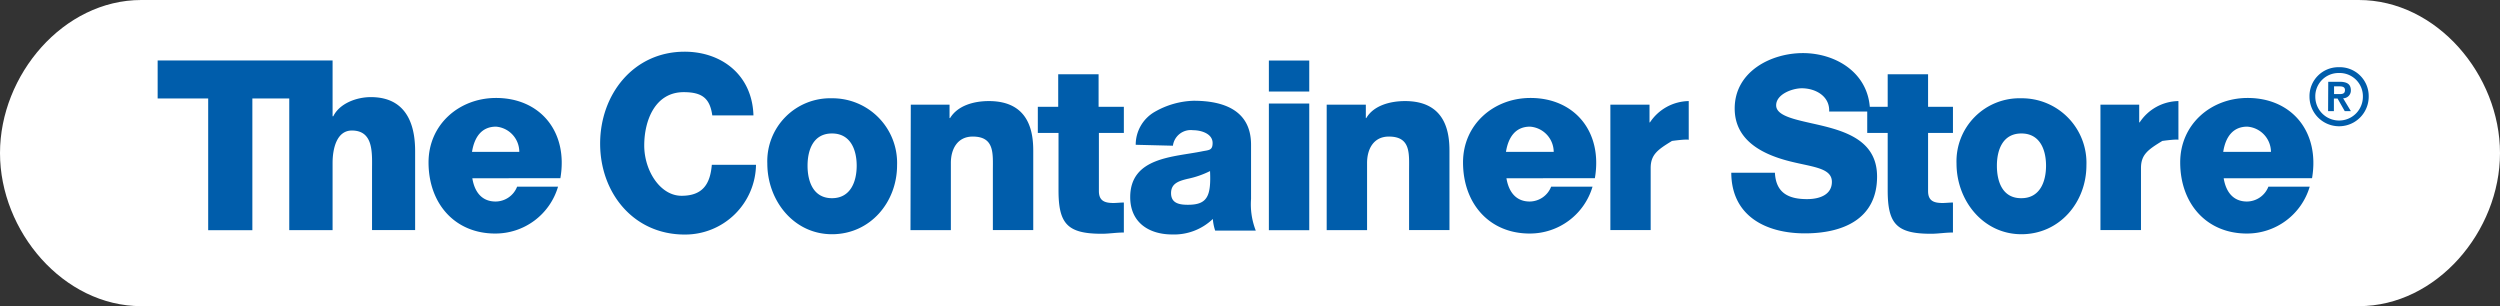
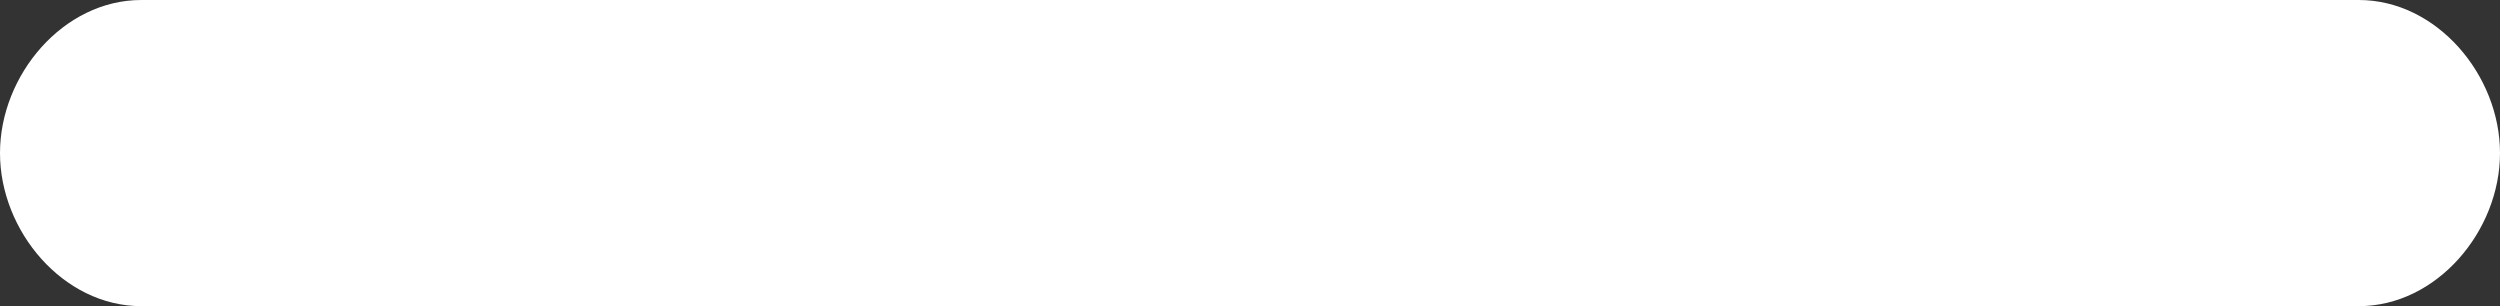
<svg xmlns="http://www.w3.org/2000/svg" viewBox="0 0 322.55 39.5">
  <rect x="0" y="0" width="322.55" height="39.5" fill="#333333" stroke="none" />
  <g id="Layer_2" data-name="Layer 2">
    <g id="tcs-logo-0">
      <path id="tcs-logo-0_pill" data-name="tcs-logo-0  pill" d="M18.23,39.5C8.16,39.5,0,29.82,0,19.75S8.16,0,18.23,0h286.1c10.06,0,18.22,9.68,18.22,19.75S314.39,39.5,304.33,39.5H18.23" style="fill:#fff" />
-       <path id="tcs-logo-0_logotype" data-name="tcs-logo-0  logotype" d="M37.32,12.7H32.56v17h-5.7v-17H20.34V7.8H42.91V15H43c.79-1.62,2.94-2.47,4.84-2.47,5.29,0,5.72,4.7,5.72,7V29.68H48V22c0-2.18.25-5.16-2.6-5.16-2,0-2.49,2.43-2.49,4.18v8.67H37.32ZM91.9,14.89c-.31-2.2-1.3-3-3.69-3-3.68,0-5.09,3.63-5.09,6.88s2.06,6.49,4.81,6.49,3.7-1.53,3.91-4h5.7a9.14,9.14,0,0,1-9.21,9c-6.61,0-10.9-5.39-10.9-11.73S81.72,6.67,88.33,6.67c4.72,0,8.72,2.95,8.88,8.22Zm15.44-2.21a8.34,8.34,0,0,1,8.4,8.64c0,4.78-3.47,8.9-8.4,8.9S99,25.88,99,21.1A8.12,8.12,0,0,1,107.34,12.68Zm0,12.89c2.42,0,3.19-2.17,3.19-4.19s-.77-4.16-3.19-4.16-3.15,2.14-3.15,4.16S104.92,25.57,107.34,25.57ZM117.51,13.5h5v1.73h.07c1-1.63,3.09-2.19,5-2.19,5.3,0,5.73,4.14,5.73,6.43V29.68h-5.21V22c0-2.18.24-4.38-2.6-4.38-2,0-2.82,1.65-2.82,3.4v8.67h-5.21ZM145,17.15h-3.22v7.5c0,1.26.74,1.54,1.87,1.54.43,0,.89-.06,1.35-.06V30c-1,0-1.9.16-2.85.16-4.44,0-5.58-1.29-5.58-5.61V17.15H133.9V13.78h2.63V9.58h5.21v4.2H145Zm1.53,1.53A4.89,4.89,0,0,1,149,14.42,10.66,10.66,0,0,1,154,13c3.76,0,7.41,1.16,7.41,5.67v7a9.32,9.32,0,0,0,.61,4.08h-5.24a6.34,6.34,0,0,1-.3-1.5,7.22,7.22,0,0,1-5.24,2c-3,0-5.42-1.54-5.42-4.81,0-5.18,5.63-5.17,9.25-5.91.89-.18,1.38-.1,1.38-1.08,0-1.19-1.44-1.65-2.52-1.65a2.32,2.32,0,0,0-2.6,2Zm6.74,7.74c2.48,0,3-1.08,2.85-4.35a11.69,11.69,0,0,1-2.88,1c-1.17.28-2.15.6-2.15,1.85S152.06,26.42,153.23,26.42Zm10.44,3.28V13.36h5.21V29.7Zm0-17.89v-4h5.21v4Zm7.46,1.69h5.05v1.73h.06c.95-1.63,3.1-2.19,5-2.19,5.3,0,5.73,4.14,5.73,6.43V29.68h-5.21V22c0-2.18.24-4.38-2.61-4.38-2,0-2.81,1.65-2.81,3.4v8.67h-5.21Zm44.54,4.69c-1.81,1.11-2.74,1.74-2.74,3.49v8h-5.2V13.5h5.05v2.29h.06a6.11,6.11,0,0,1,5-2.75v5S217.76,17.91,215.67,18.19Zm25.57-4.41h2.27V9.58h5.21v4.2h3.21v3.37h-3.21v7.5c0,1.26.73,1.54,1.87,1.54.43,0,.88-.06,1.34-.06V30c-1,0-1.9.16-2.84.16-4.45,0-5.58-1.29-5.58-5.61V17.15h-2.64V14.39H236c.09-2-1.78-3-3.53-3-1.22,0-3.31.76-3.31,2.2,0,1.69,3.71,2,6.9,2.88s6.12,2.36,6.12,6.31c0,5.55-4.5,7.33-9.31,7.33-5,0-9.47-2.21-9.5-7.82H229c.13,2.58,1.72,3.4,4.14,3.4,1.71,0,3.21-.61,3.21-2.23,0-1.93-2.84-1.91-6-2.8S223.81,18,223.81,14c0-4.78,4.7-7.15,8.8-7.15S240.87,9.24,241.24,13.78Zm19.52-1.1a8.33,8.33,0,0,1,8.39,8.64c0,4.78-3.46,8.9-8.39,8.9s-8.37-4.34-8.37-9.12A8.13,8.13,0,0,1,260.76,12.68Zm0,12.89c2.42,0,3.18-2.17,3.18-4.19s-.76-4.16-3.18-4.16-3.16,2.14-3.16,4.16S258.34,25.57,260.76,25.57Zm18.17-7.38c-1.81,1.11-2.74,1.74-2.74,3.49v8H271V13.5H276v2.29h.06a6.09,6.09,0,0,1,5-2.75v5S281,17.91,278.93,18.19Zm22.82-9.52a3.73,3.73,0,0,1,3.82,3.8,3.82,3.82,0,1,1-7.64,0A3.73,3.73,0,0,1,301.75,8.67Zm0,.75a3,3,0,0,0-3.07,3.06,3.07,3.07,0,1,0,6.14,0A3,3,0,0,0,301.75,9.42Zm-1.4,1.13h1.43c1,0,1.49.3,1.49,1.13a1,1,0,0,1-1,1l1,1.66h-.79l-.93-1.63h-.47v1.63h-.75Zm.75,1.59h.67c.43,0,.74-.06.74-.52s-.43-.48-.78-.48h-.63ZM194.36,23c.32,1.89,1.33,3,3,3a3,3,0,0,0,2.77-1.92h5.34a8.43,8.43,0,0,1-8.12,6.05c-5.18,0-8.59-3.85-8.59-9.18,0-4.87,3.91-8.26,8.59-8.31,5.73-.06,9.46,4.29,8.42,10.35Zm6.1-3.41a3.29,3.29,0,0,0-3.06-3.25c-1.84,0-2.79,1.32-3.1,3.25ZM286.9,23c.31,1.89,1.33,3,3,3a3,3,0,0,0,2.77-1.92H298a8.43,8.43,0,0,1-8.12,6.05c-5.18,0-8.59-3.85-8.59-9.18,0-4.87,3.9-8.26,8.59-8.31,5.73-.06,9.45,4.29,8.42,10.35Zm6.1-3.41a3.29,3.29,0,0,0-3.06-3.25c-1.84,0-2.8,1.32-3.1,3.25ZM60.94,23c.31,1.89,1.32,3,3,3a3,3,0,0,0,2.78-1.92H72a8.42,8.42,0,0,1-8.12,6.05c-5.18,0-8.59-3.85-8.59-9.18,0-4.87,3.91-8.26,8.6-8.31,5.73-.06,9.45,4.29,8.41,10.35ZM67,19.59A3.27,3.27,0,0,0,64,16.34c-1.84,0-2.79,1.32-3.1,3.25Z" style="fill:#005dab" />
    </g>
  </g>
</svg>